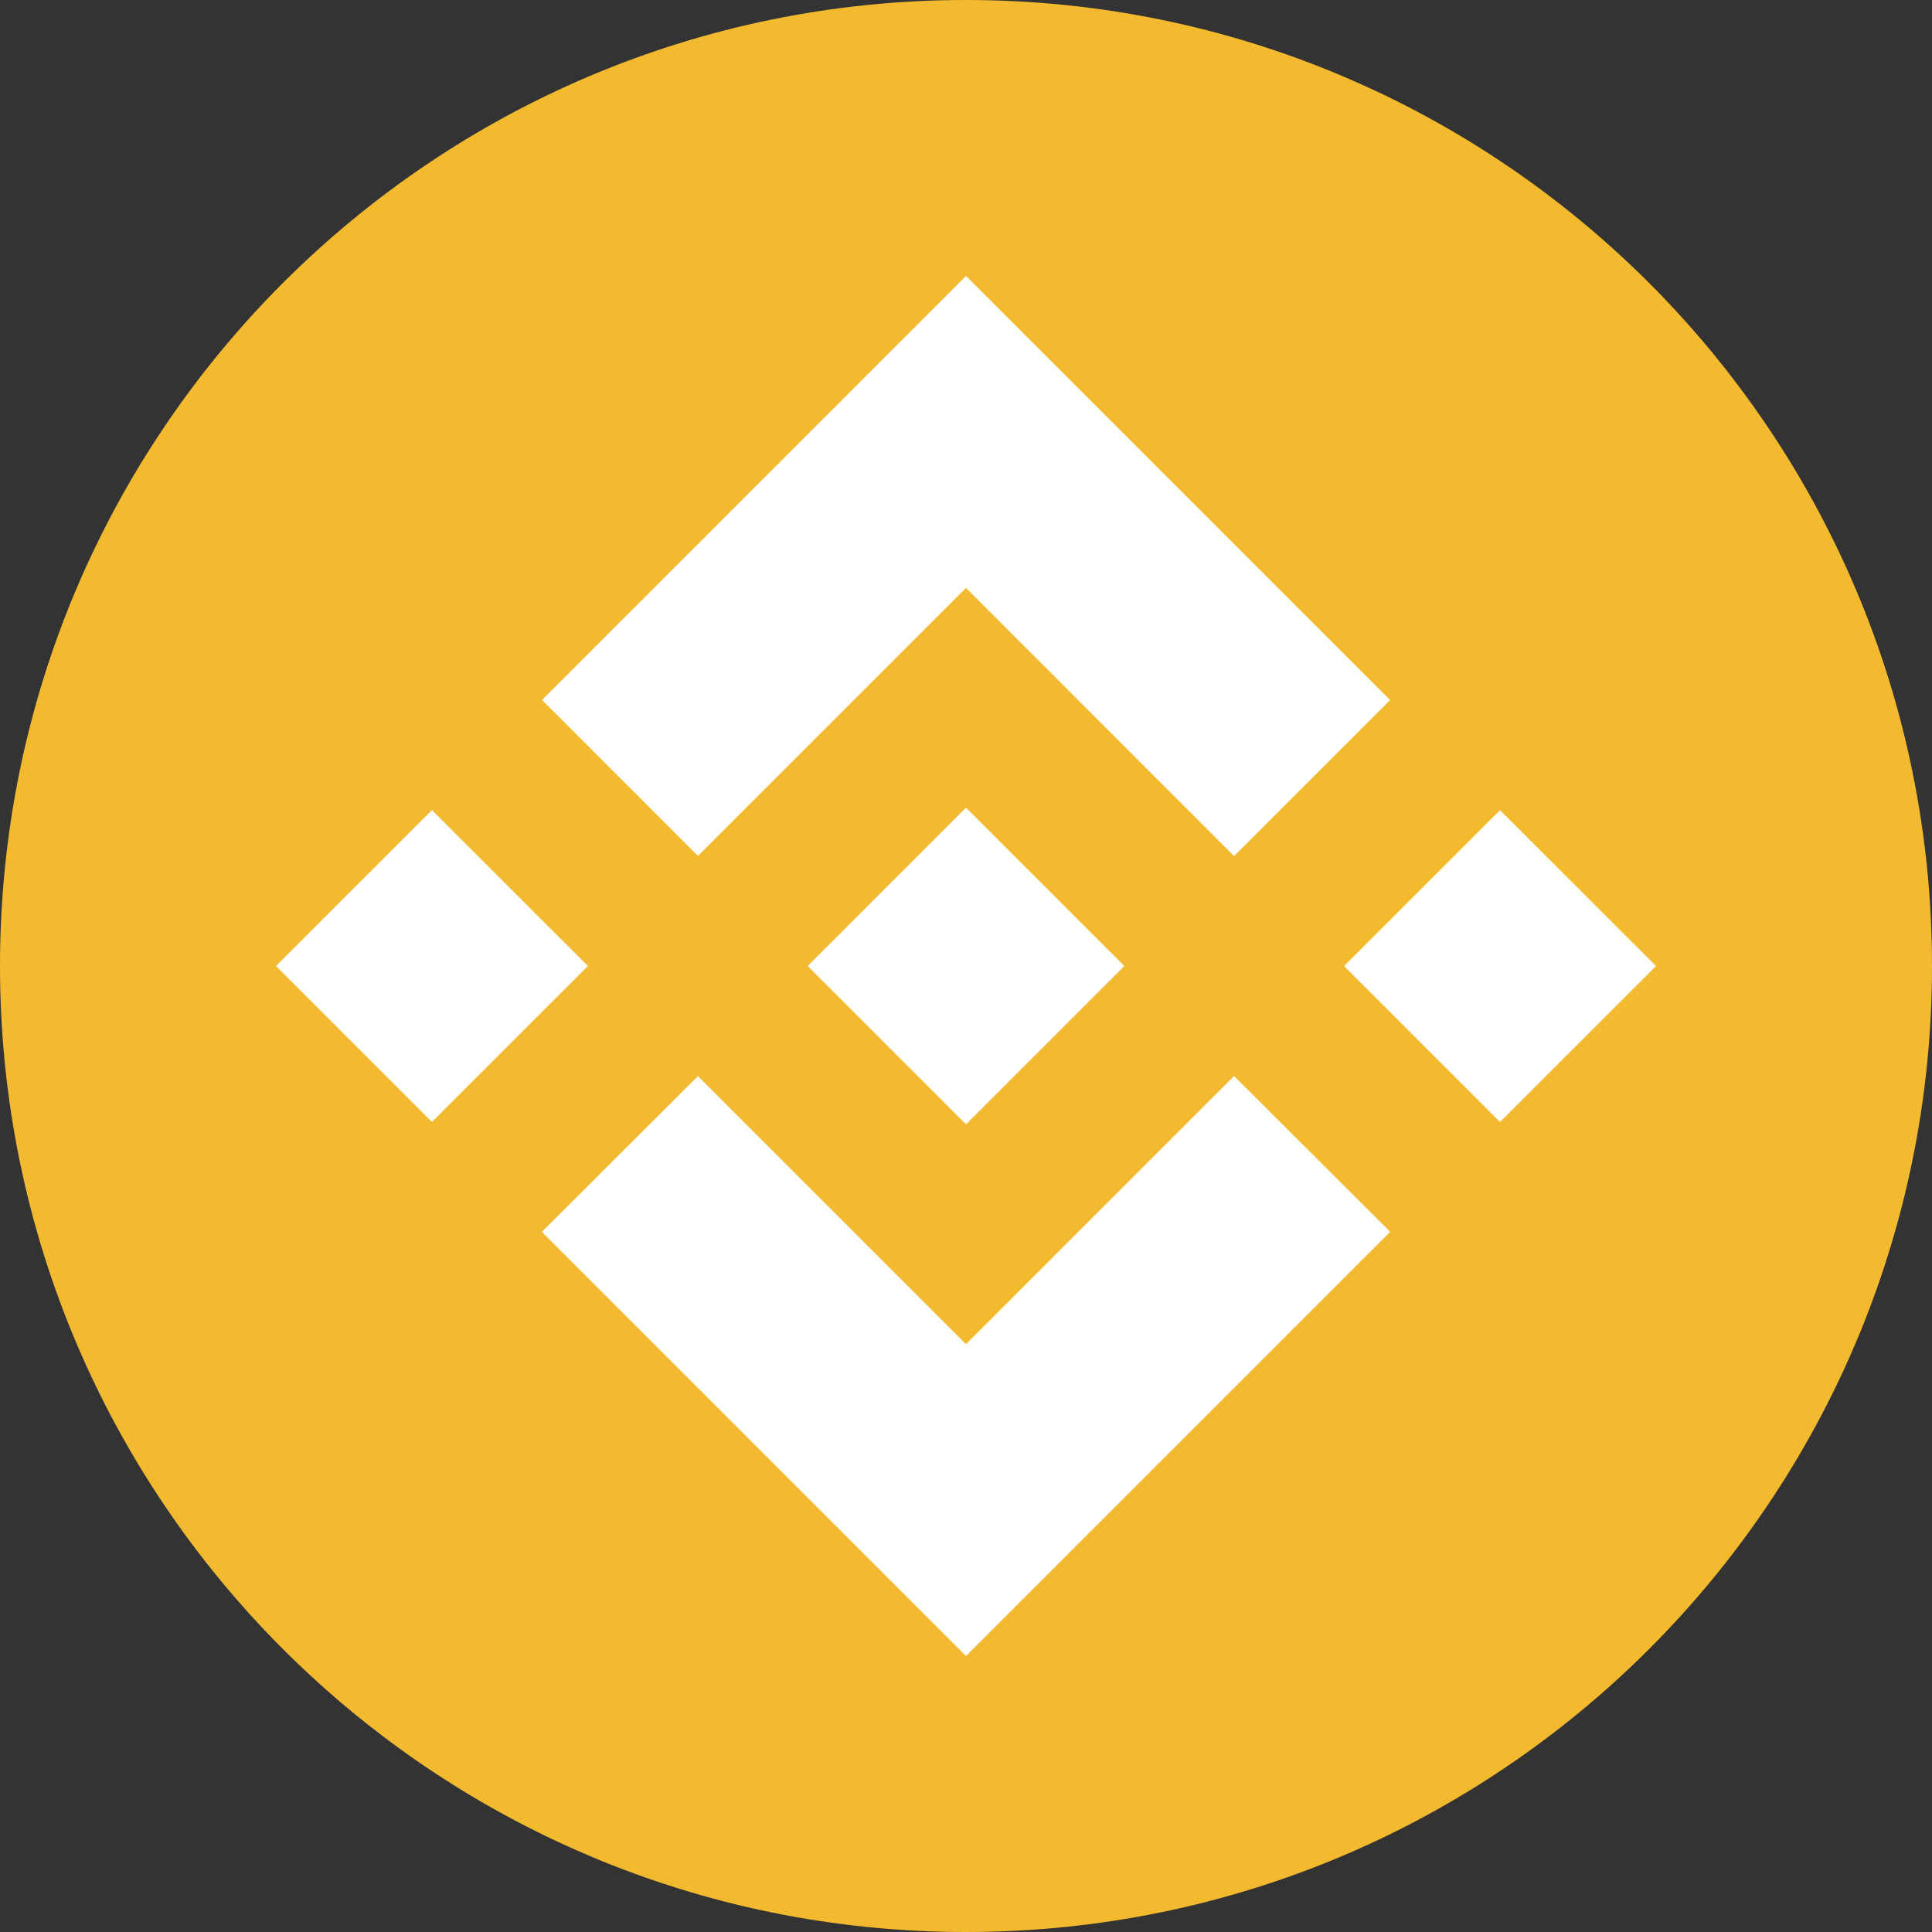
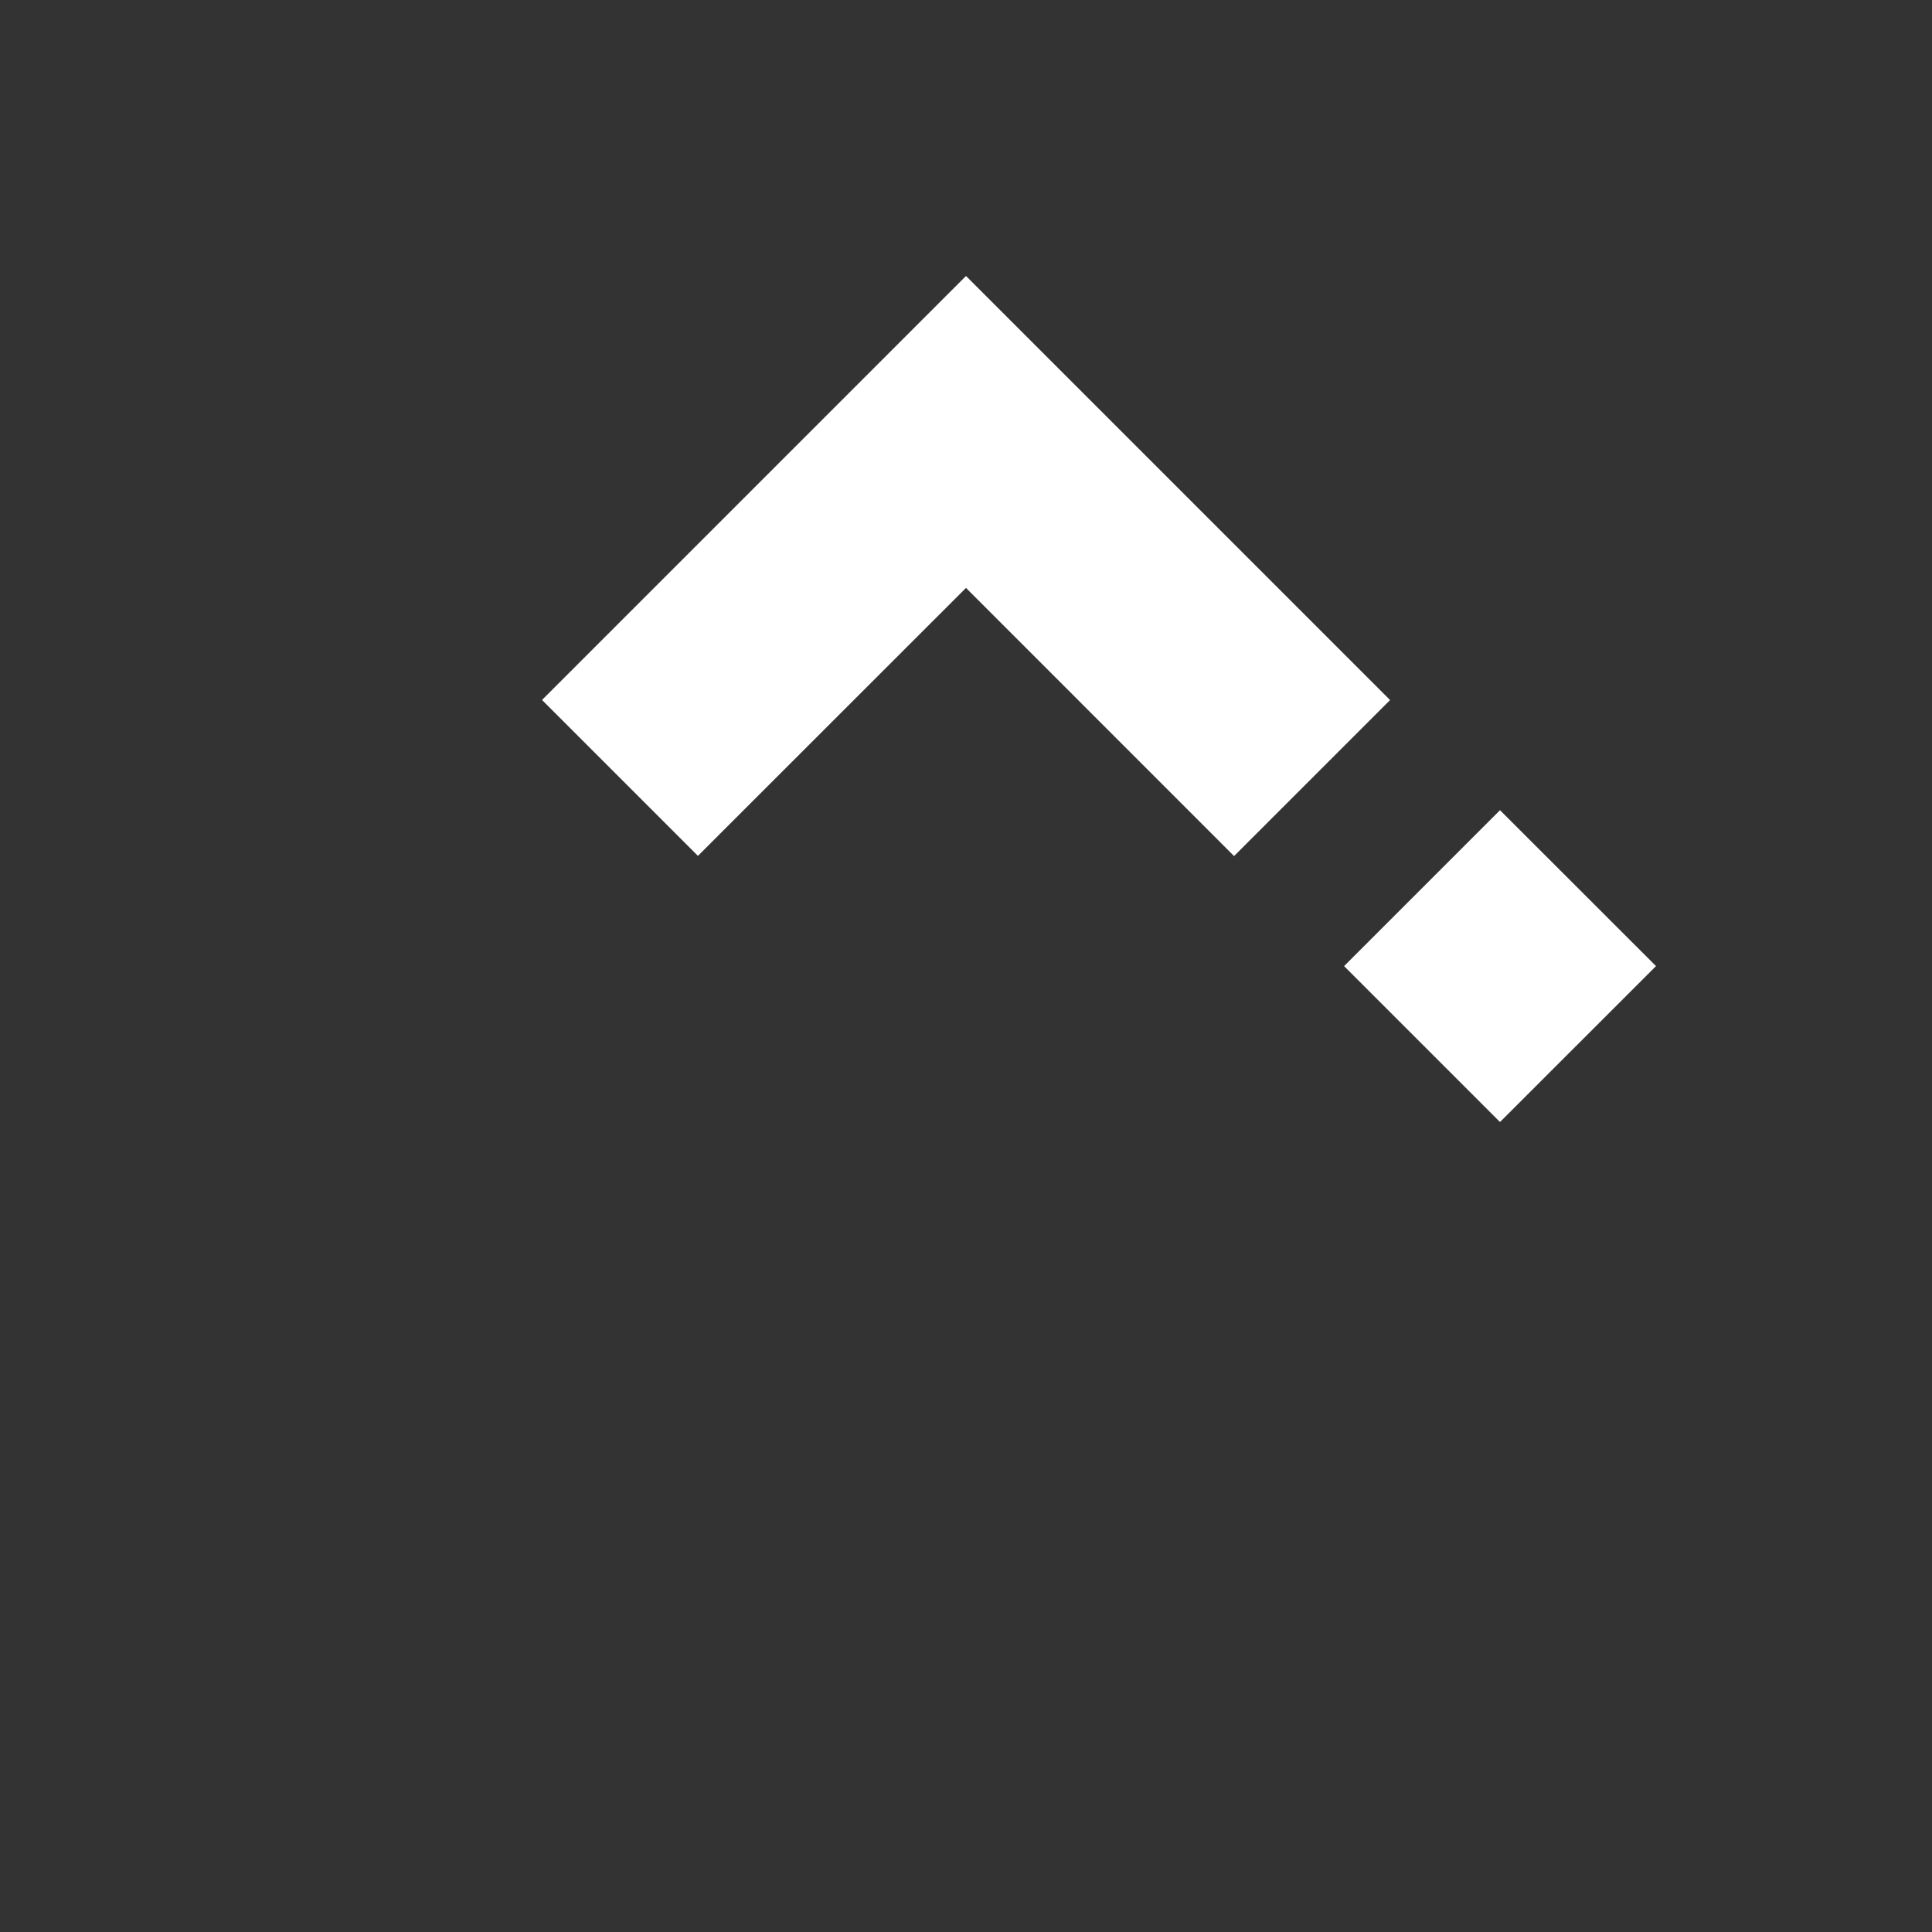
<svg xmlns="http://www.w3.org/2000/svg" width="20" height="20" viewBox="0 0 20 20" fill="none">
  <rect x="0" y="0" width="20" height="20" fill="#333333" stroke="none" />
-   <path d="M10 20C15.523 20 20 15.523 20 10C20 4.477 15.523 0 10 0C4.477 0 0 4.477 0 10C0 15.523 4.477 20 10 20Z" fill="#F3BA2F" />
  <path d="M10 6.086L7.225 8.86L5.611 7.246L10 2.857L14.39 7.247L12.775 8.862L10 6.086Z" fill="white" />
-   <path d="M4.471 8.386L2.857 10L4.471 11.614L6.086 10L4.471 8.386Z" fill="white" />
-   <path d="M10 13.915L7.225 11.14L5.609 12.752L10 17.143L14.39 12.753L14.391 12.752L12.775 11.139L10 13.915Z" fill="white" />
  <path d="M15.528 8.387L13.914 10.001L15.528 11.615L17.143 10.001L15.528 8.387Z" fill="white" />
-   <path d="M11.638 9.999H11.637L11.639 10L11.638 10.001L10 11.639L8.363 10.002L8.361 10L8.363 9.998L10 8.361L11.638 9.999Z" fill="white" />
</svg>